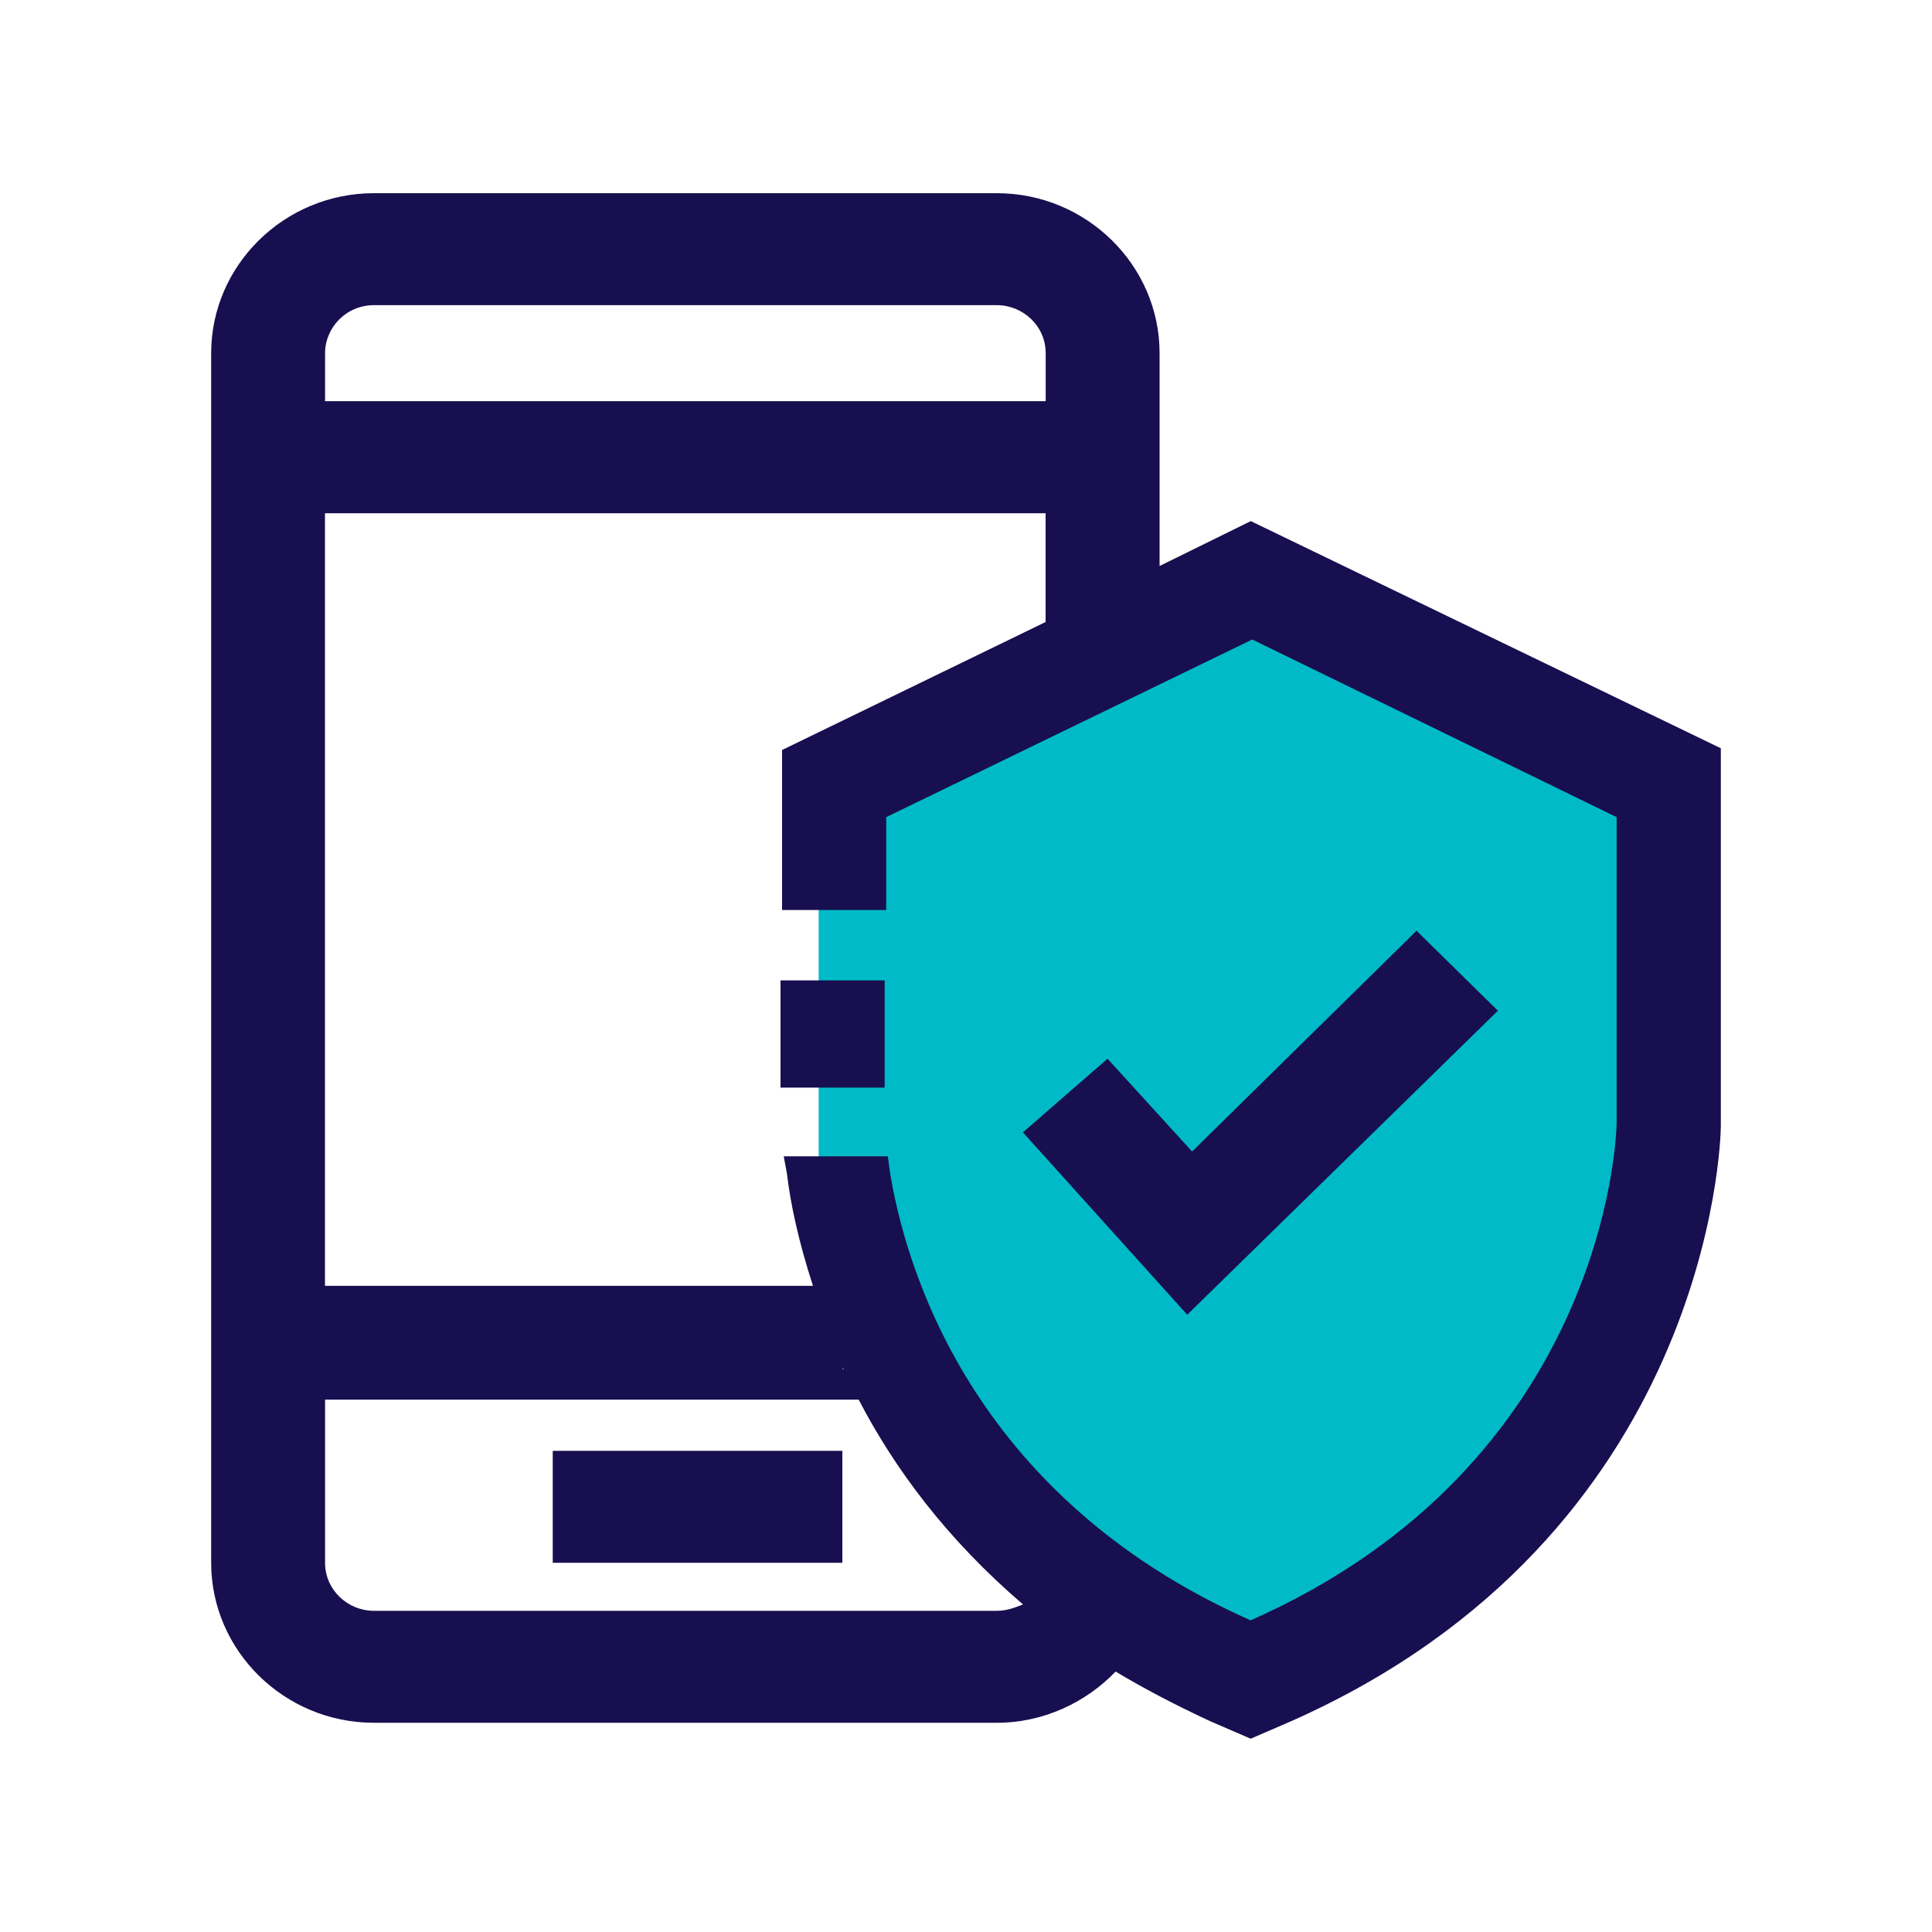
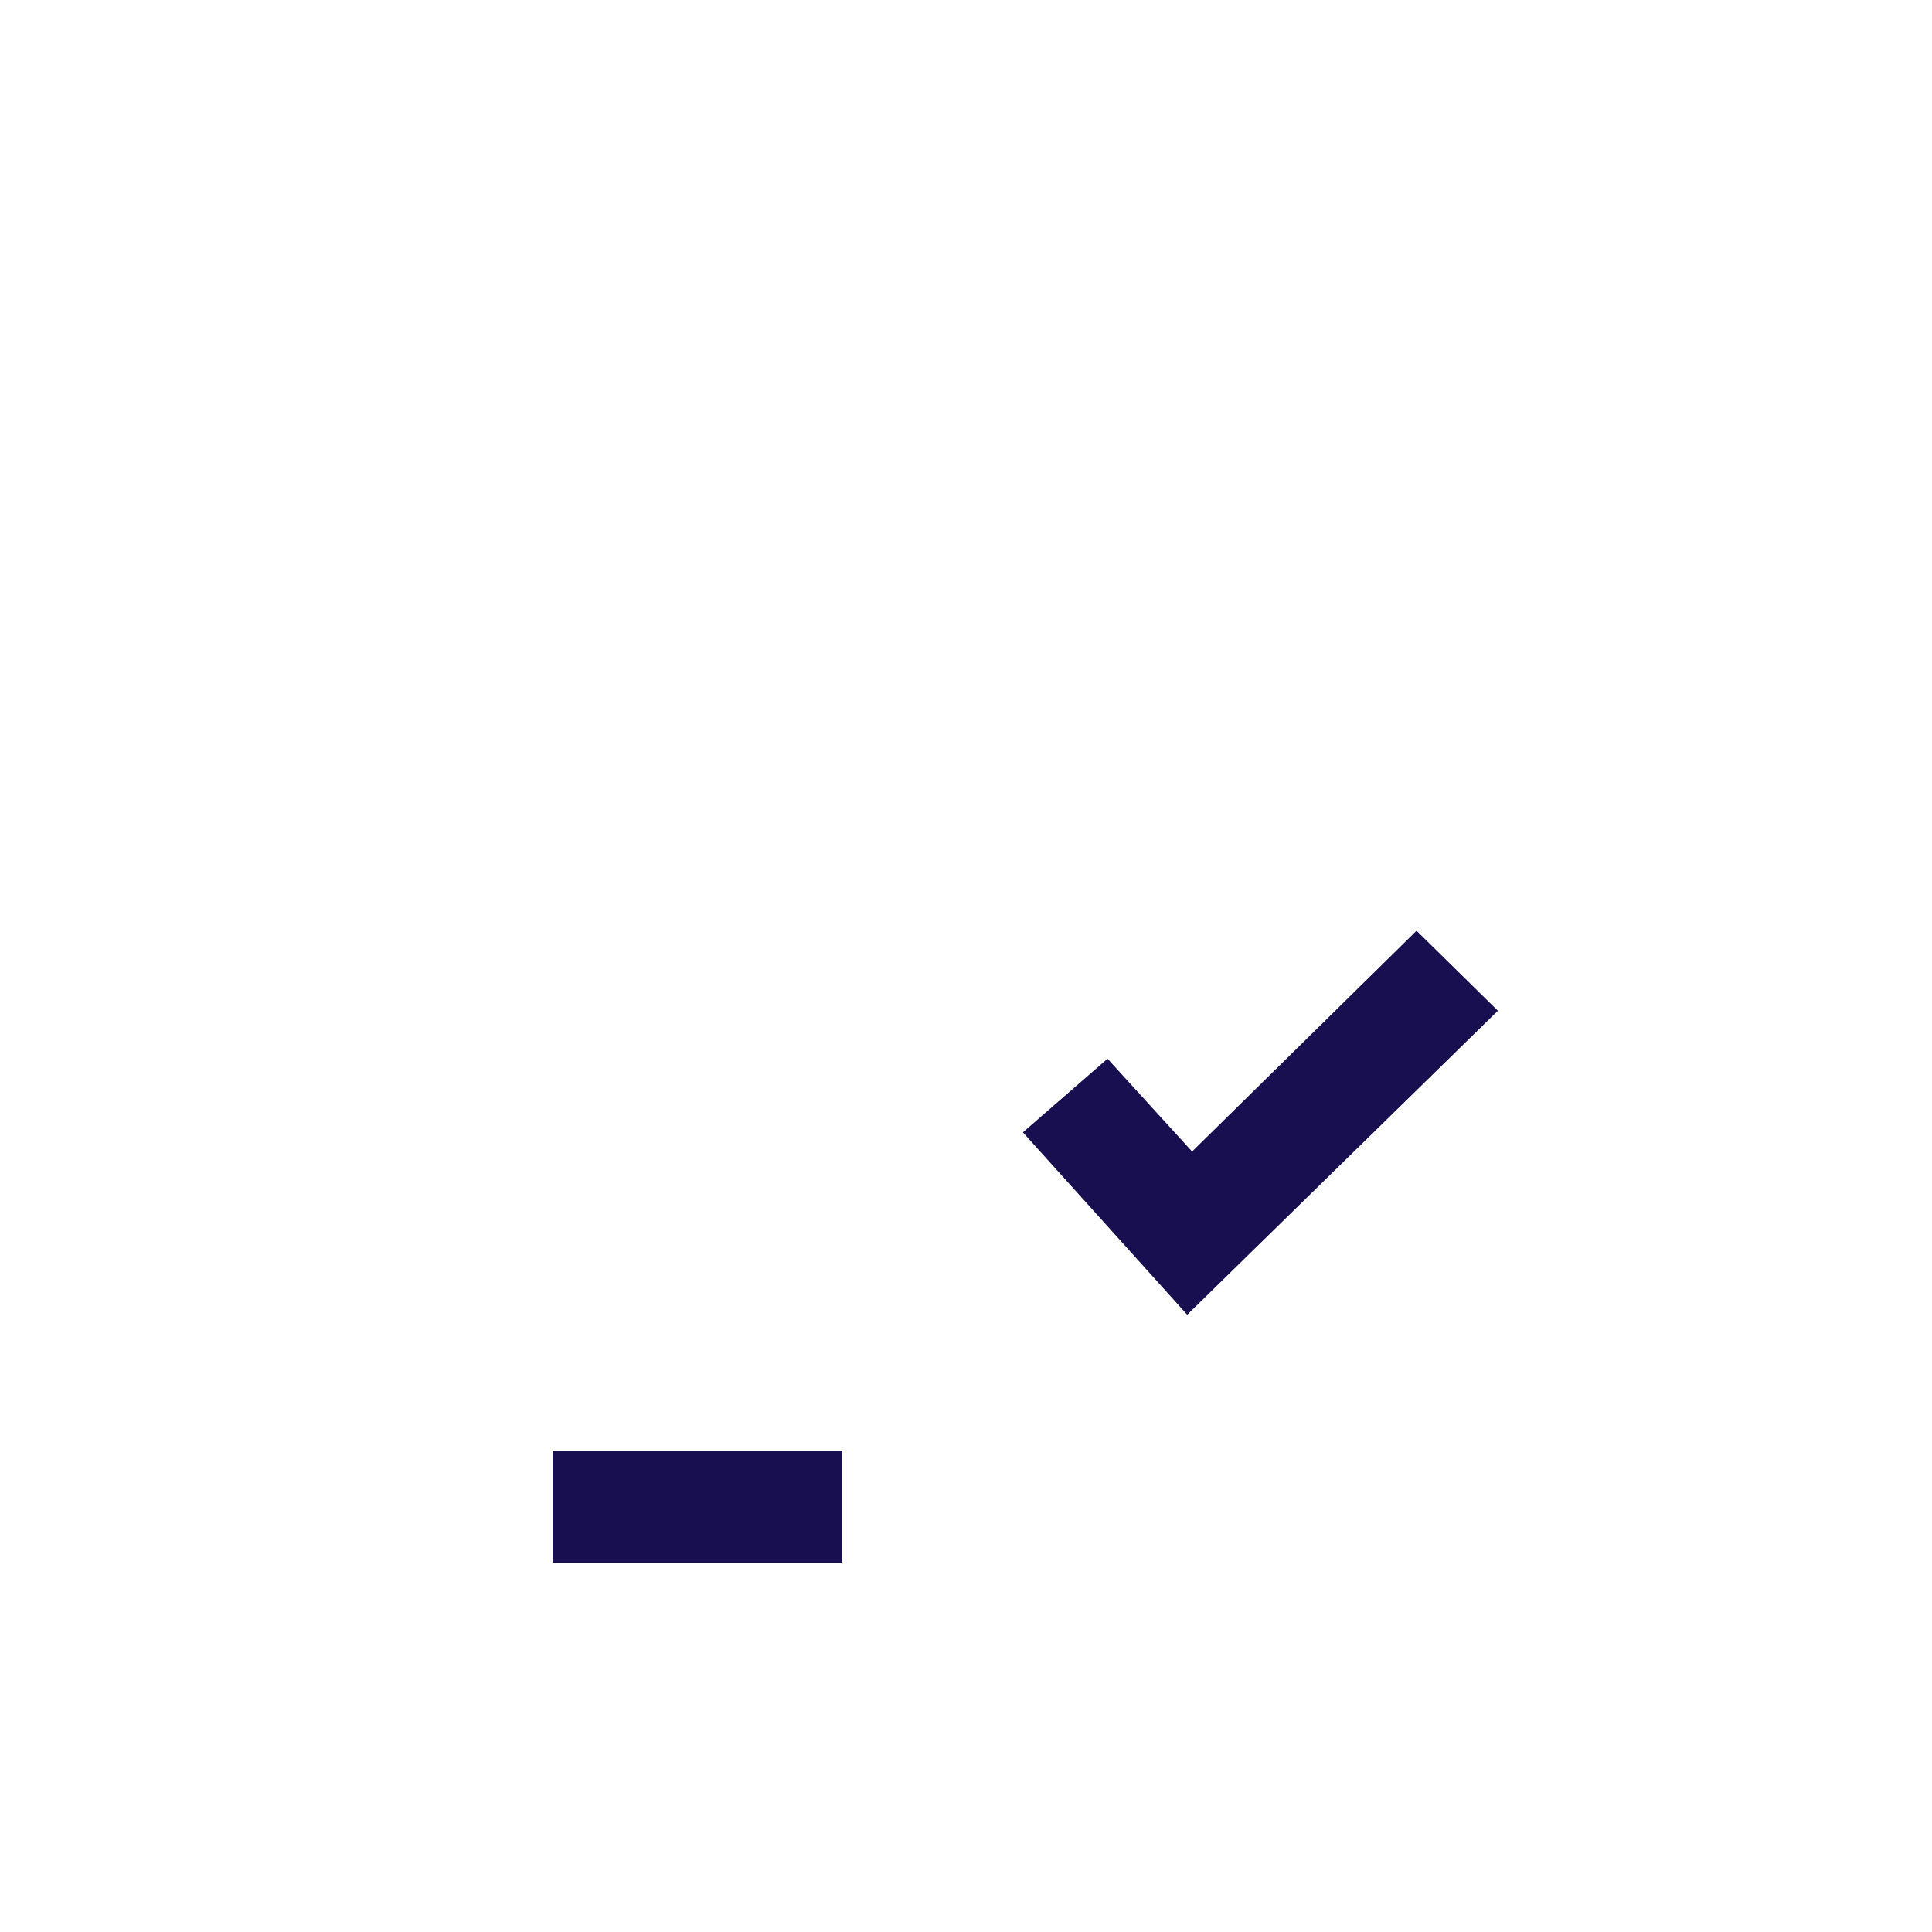
<svg xmlns="http://www.w3.org/2000/svg" id="Layer_1" viewBox="0 0 200 200">
  <defs>
    <style>.cls-1{fill:#00bac7;}.cls-2{fill:#170f4f;}</style>
  </defs>
-   <path class="cls-1" d="M127.86,59.75l-43.11,20.54v39.59s8.42,43.73,42.94,53.66c26.44-11.76,51.19-34.62,42.94-91.93-16.17-9.28-42.77-21.86-42.77-21.86Z" />
  <path class="cls-2" d="M87.2,150.19h-29.98v11.59h29.98v-11.59Z" />
-   <path class="cls-2" d="M91.58,101.49h-10.78v11.1h10.78v-11.1Z" />
-   <path class="cls-2" d="M129.47,53.95l-9.43,4.64v-22.03c0-9.11-7.58-16.56-16.84-16.56H38.7c-9.26,0-16.84,7.45-16.84,16.56v125.22c0,9.11,7.58,16.56,16.84,16.56h64.5c4.88,0,9.26-2.15,12.29-5.3,3.03,1.82,6.23,3.48,9.77,5.13l4.21,1.82,4.21-1.82c43.28-19.21,44.46-59.96,44.46-61.62v-39.09l-48.67-23.52ZM33.65,36.56c0-2.65,2.19-4.97,5.05-4.97h64.5c2.69,0,5.05,2.15,5.05,4.97v4.97H33.65v-4.97ZM103.2,166.75H38.7c-2.69,0-5.05-2.15-5.05-4.97v-16.89h55.24c3.7,7.12,9.09,14.41,17.01,21.2-.84.33-1.68.66-2.69.66ZM129.47,167.74c-29.13-12.92-35.87-36.94-37.39-46.71l-.17-1.33h-10.78l.34,1.82c.34,2.98,1.18,6.96,2.69,11.59h-50.52V53.13h74.6v11.26l-27.28,13.25v16.56h10.78v-9.61l37.89-18.39,37.72,18.39v31.64c0,1.49-1.18,35.28-37.89,51.51ZM87.37,141.9c0-.17-.17-.17-.17-.33q.17.17.17.33ZM85.01,136.11c0-.17-.17-.33-.17-.5,0,.33.17.5.17.5Z" />
  <path class="cls-2" d="M123.41,119.21l-8.76-9.61-8.76,7.62,17.01,18.88,32.16-31.47-8.42-8.28-23.24,22.86Z" />
</svg>